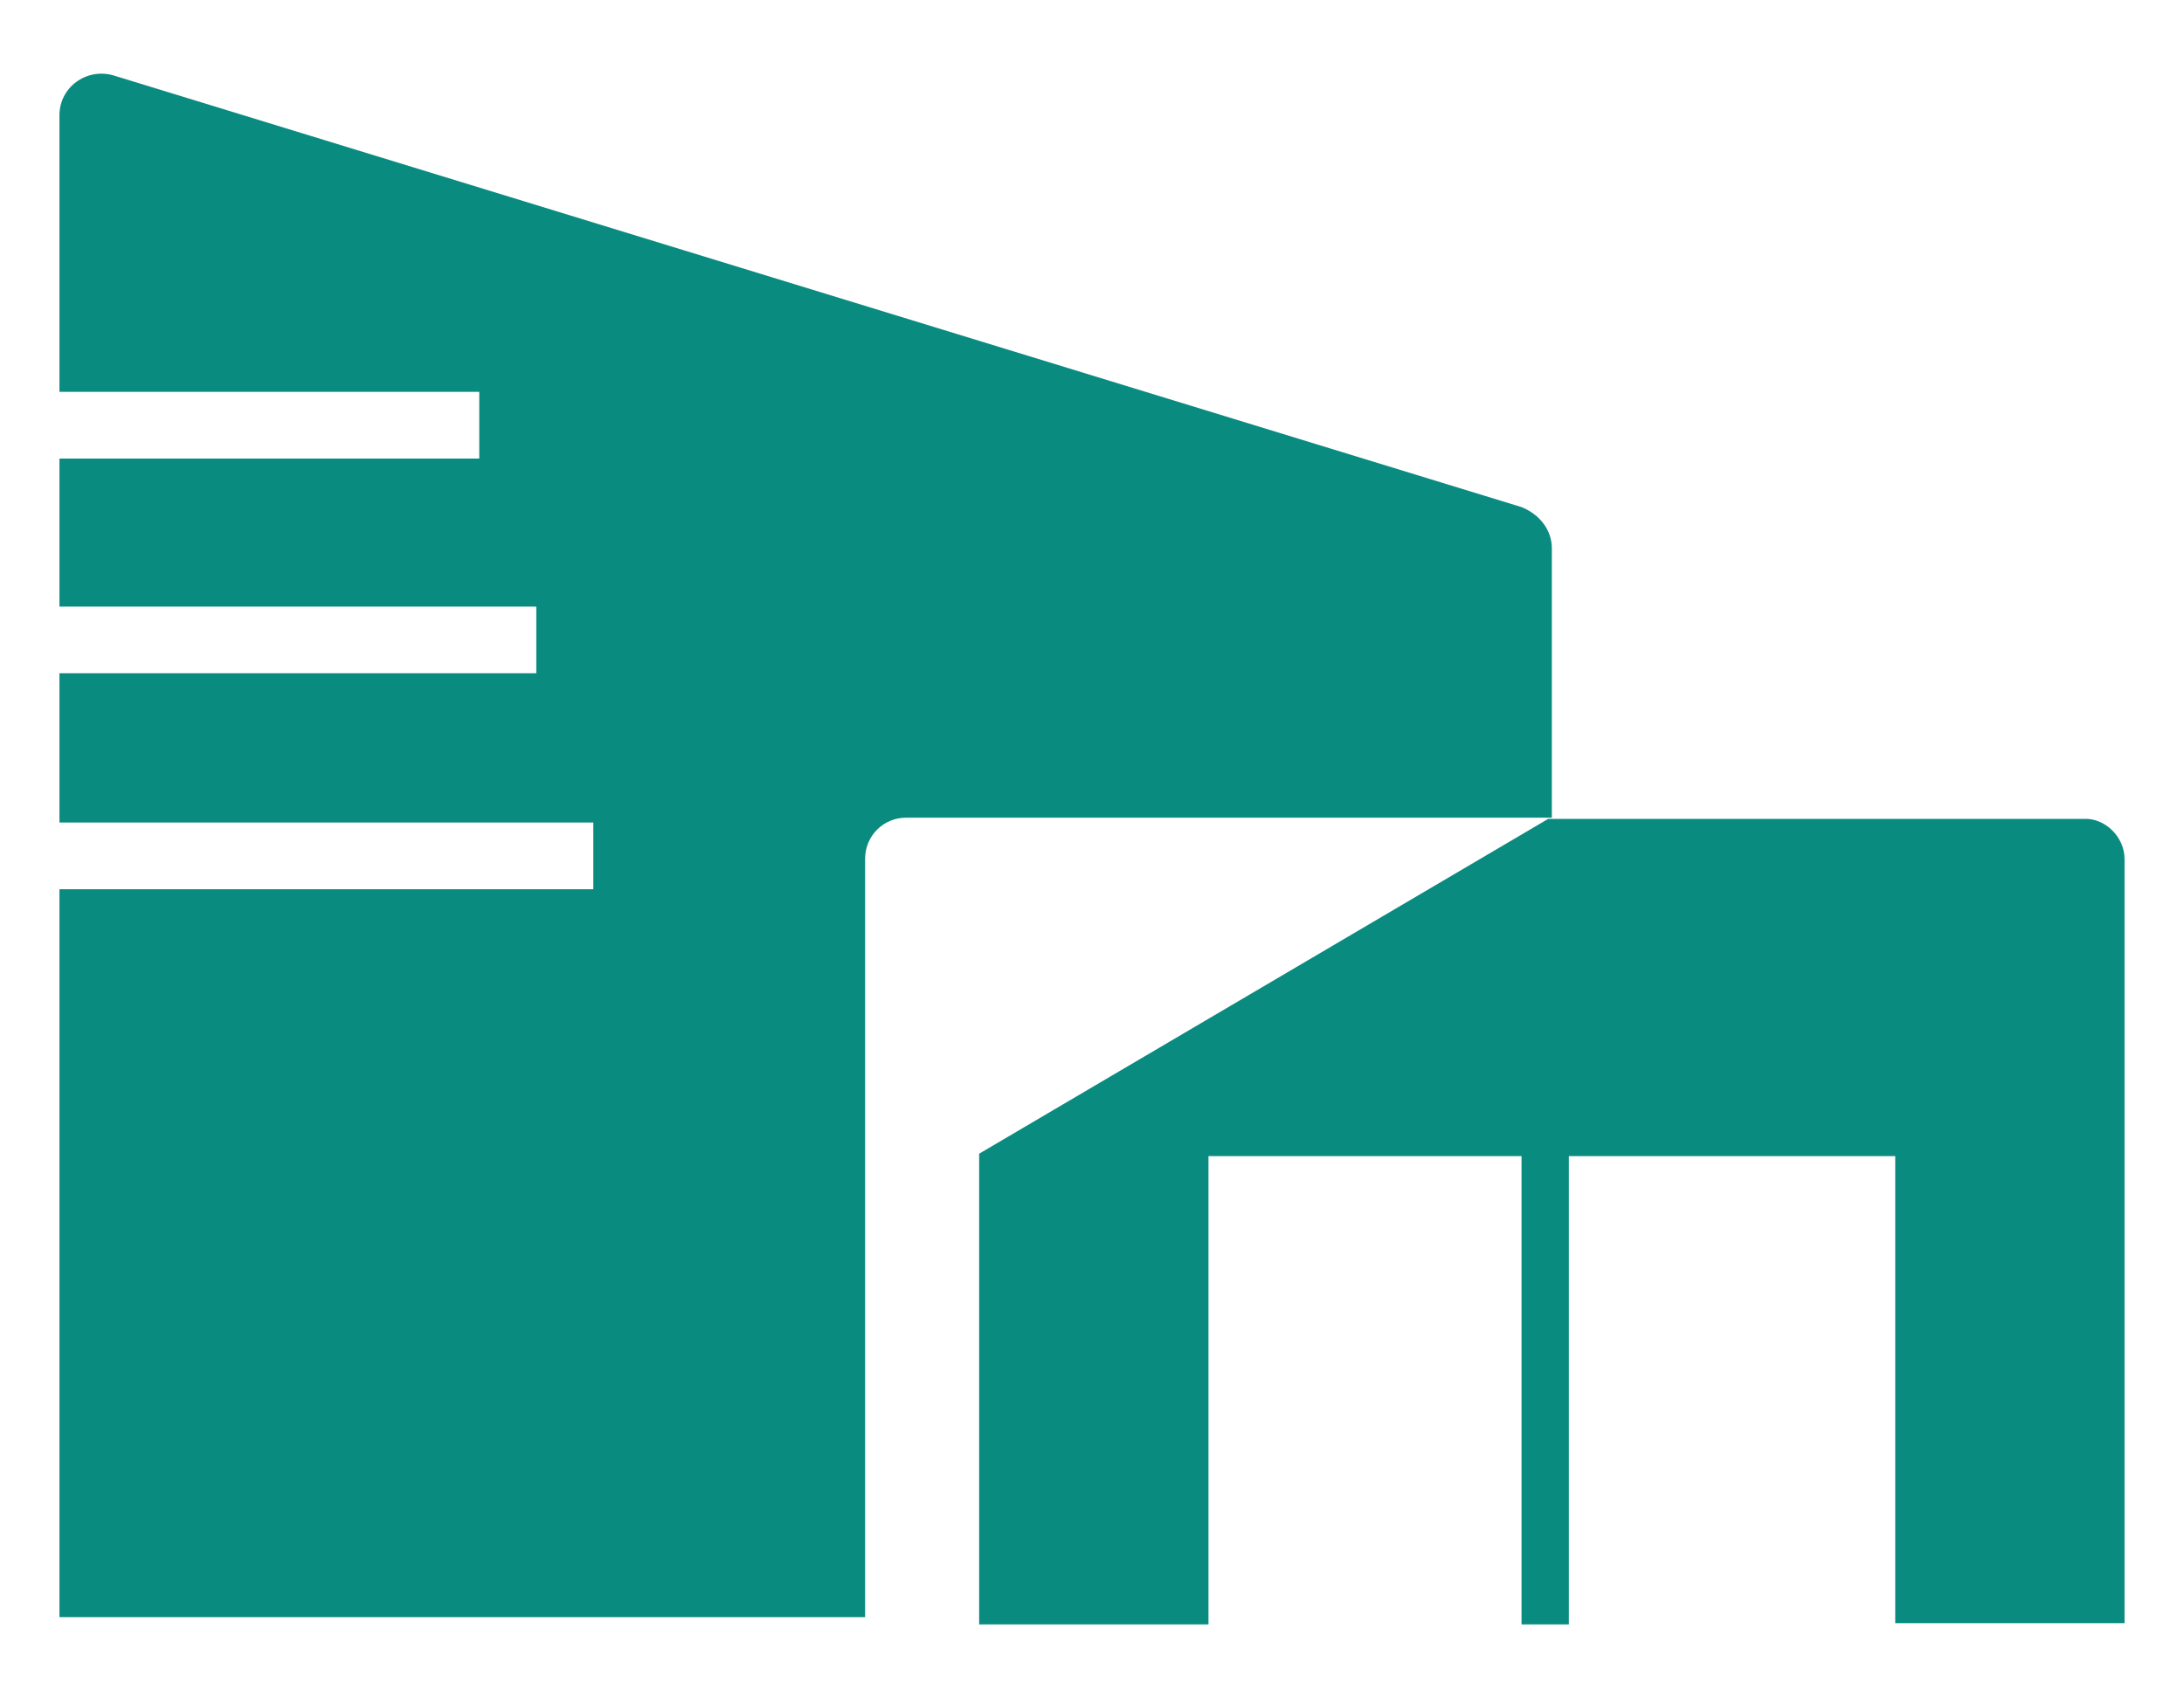
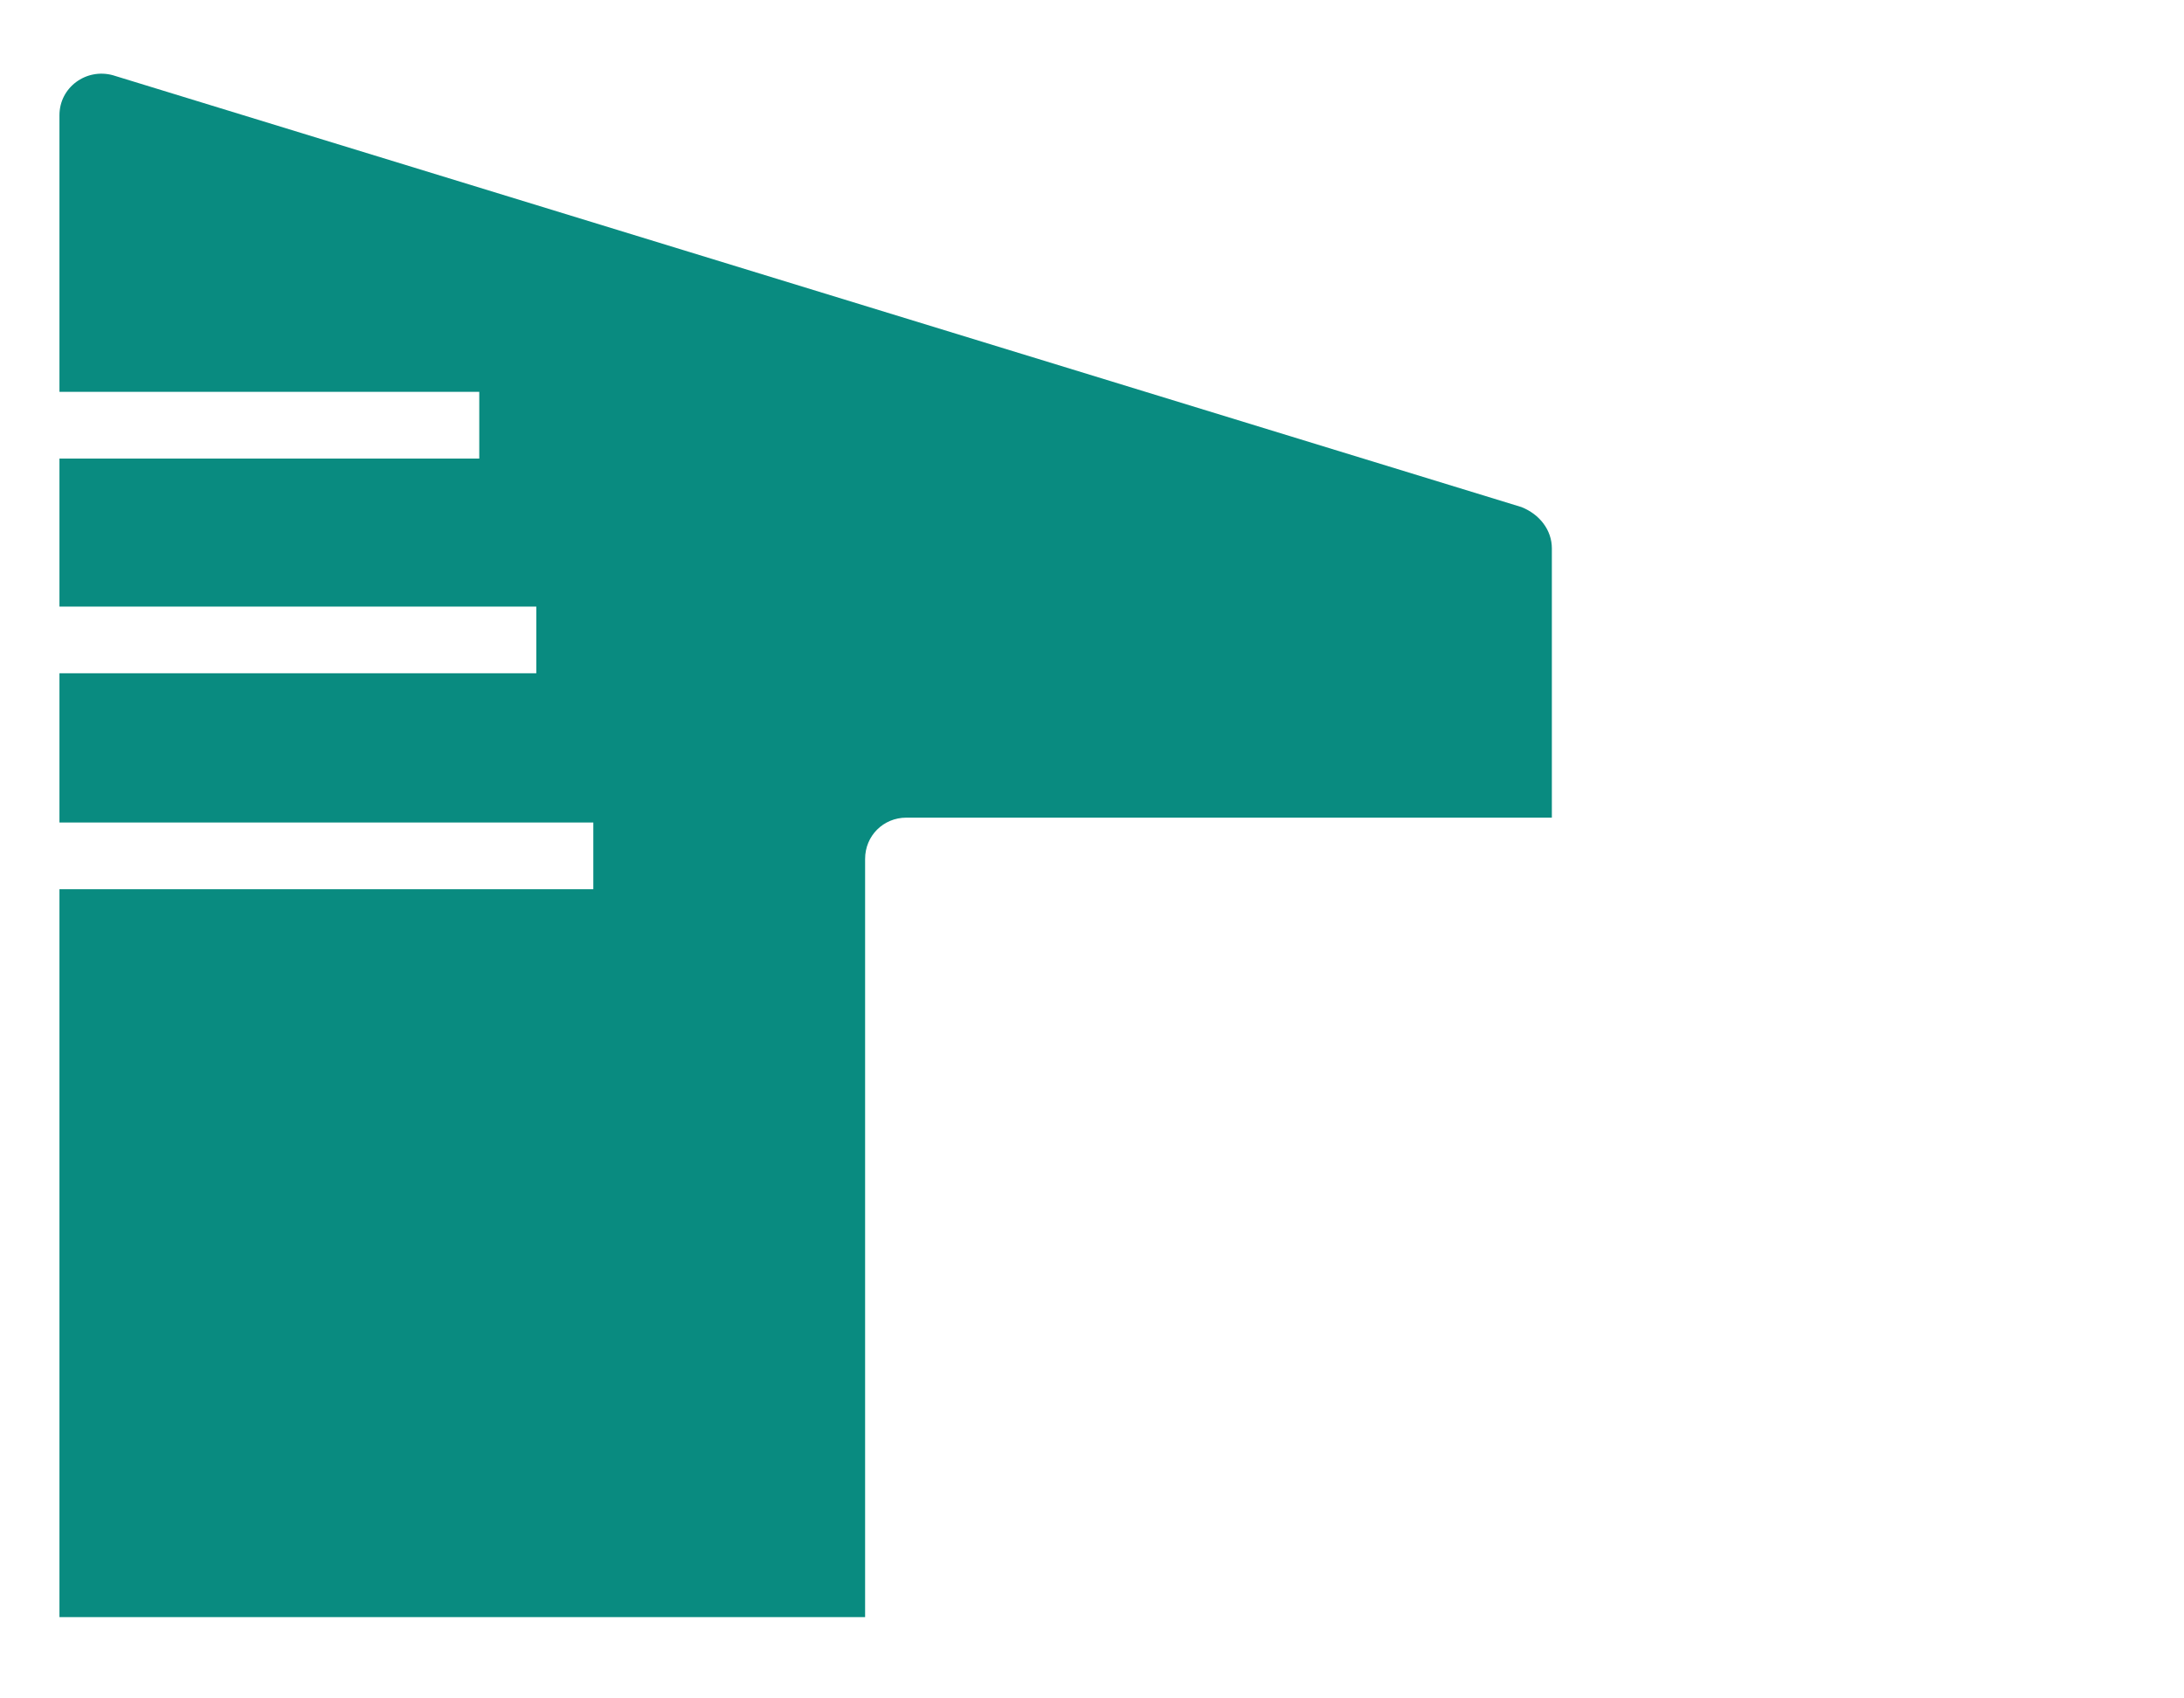
<svg xmlns="http://www.w3.org/2000/svg" version="1.1" id="Camada_1" x="0px" y="0px" width="180px" height="140px" viewBox="0 0 180 140" style="enable-background:new 0 0 180 140;" xml:space="preserve">
  <style type="text/css">
	.st0{fill:#098B80;}
</style>
  <g>
    <path class="st0" d="M127.9,45.2v22.2H74.7c-1.9,0-3.4,1.5-3.4,3.4v62.5H4.9v-60h44v-5.5h-44V55.5h39.3v-5.5H4.9V37.8h34.6v-5.5   H4.9V9.5c0-2.3,2.2-3.9,4.4-3.3l116.1,35.6C126.9,42.4,127.9,43.7,127.9,45.2" />
-     <path class="st0" d="M175.1,70.8v63h-18.9V95.3h-26.9v38.6h-3.9V95.3H99.6v38.6H80.7V95.1l46.9-27.6h44.1   C173.5,67.4,175.1,69,175.1,70.8" />
  </g>
</svg>